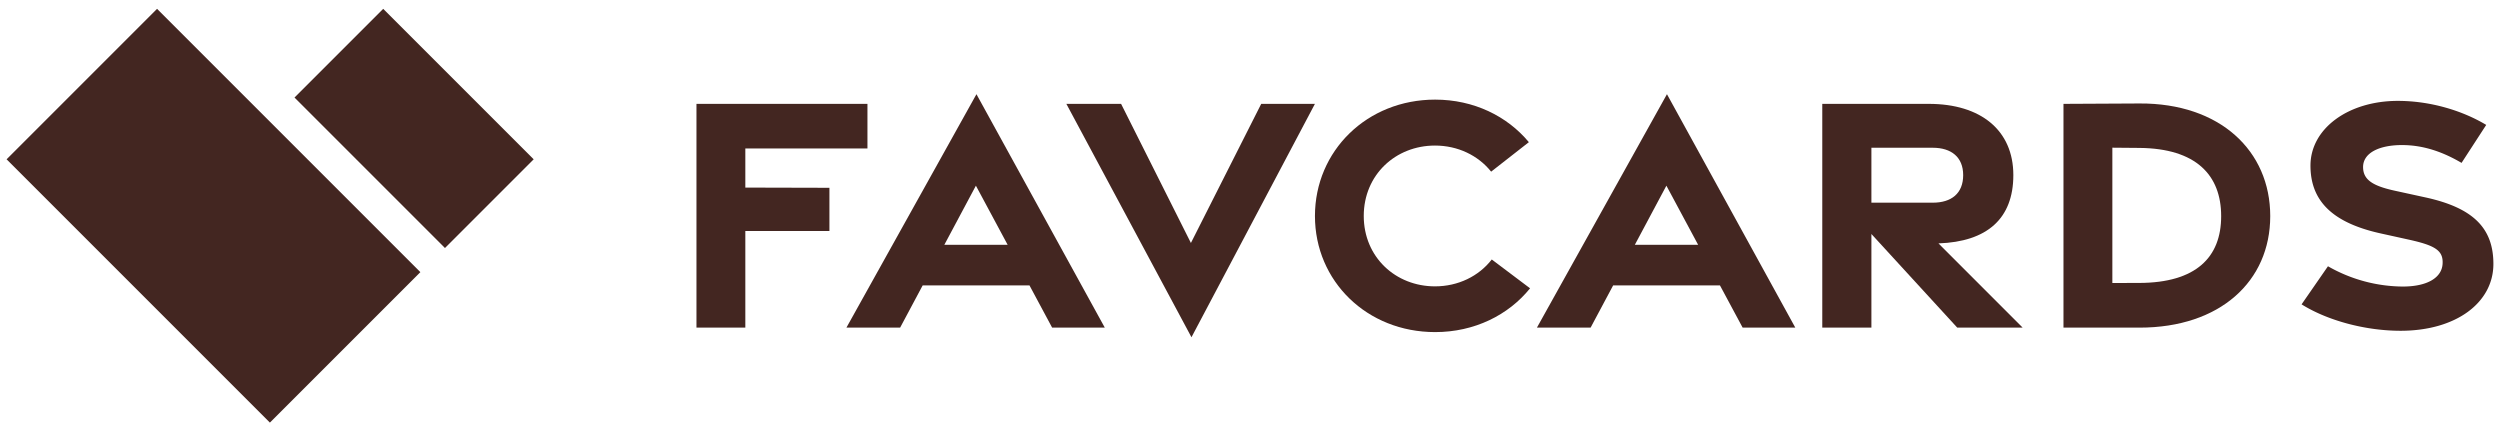
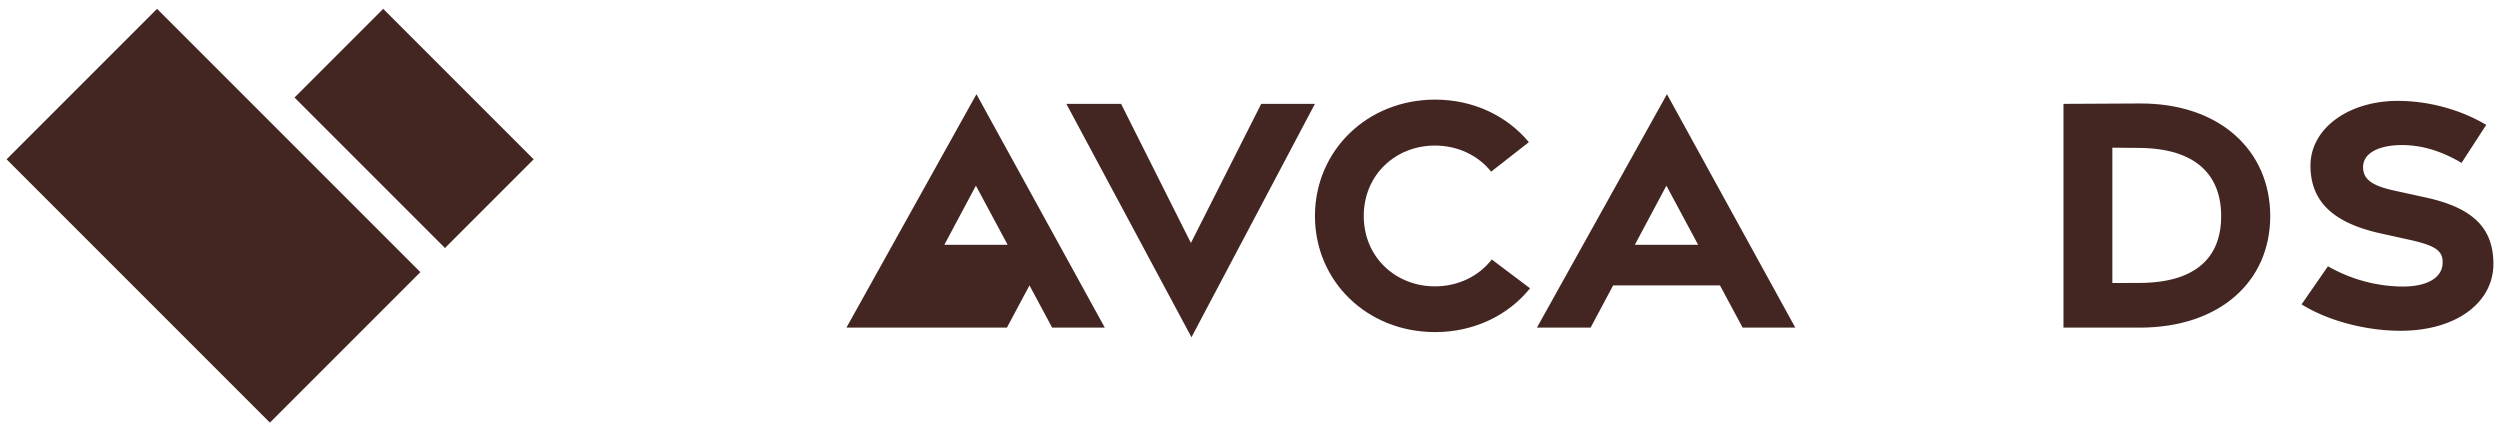
<svg xmlns="http://www.w3.org/2000/svg" id="Layer_1" data-name="Layer 1" viewBox="0 0 2341 404">
  <defs>
    <style>.cls-1{fill:#432621;}</style>
  </defs>
-   <path class="cls-1" d="M652.17,97.26H812.28V139H697.93v36.65l78.74.2v40.45H697.93v90.47H652.17Z" />
-   <path class="cls-1" d="M914.35,88.2,1034.5,306.74H985.19L964,267.23H864l-21.09,39.51H792.62Zm29.19,141-29.71-55.33-29.54,55.33Z" />
+   <path class="cls-1" d="M914.35,88.2,1034.5,306.74H985.19L964,267.23l-21.09,39.51H792.62Zm29.19,141-29.71-55.33-29.54,55.33Z" />
  <path class="cls-1" d="M998.54,97.26h51.25l65.38,130.26L1181,97.26h50.29L1115.69,315.8Z" />
  <path class="cls-1" d="M1231.32,202.28c0-61.13,48.82-109,112.53-109,36.1,0,67.42,15.38,87.78,39.84l-35.32,27.62c-12.21-15.25-31.23-24.44-52.59-24.44-36.84,0-66.7,27.34-66.7,65.92s29.86,65.92,66.7,65.92c21.7,0,41-9.48,53.17-25.17l35.86,27c-20.33,25.15-52.14,41-88.9,41C1280.14,311,1231.32,263.4,1231.32,202.28Z" />
  <path class="cls-1" d="M1560.94,88.2l120.15,218.54h-49.31l-21.22-39.51h-100l-21.09,39.51H1439.2Zm29.18,141-29.71-55.33-29.53,55.33Z" />
-   <path class="cls-1" d="M1832.76,306.79l-80.38-87.69v87.69h-46V97.26h99.81c48.51,0,79.1,24.65,79.1,66.71,0,40.94-24.76,62.39-70.12,63.94L1894,306.79Zm-80.38-117h57.46c17.4,0,28.48-8.61,28.48-25.82,0-16.81-11.08-25.62-28.48-25.62h-57.46Z" />
  <path class="cls-1" d="M1932.24,97.26l71.26-.37c75.27-.4,122.35,44.34,122.35,105.46s-47.08,104.44-122.35,104.44h-71.26Zm71.13,167.68c52.9-.19,76.53-23.92,76.53-62.51s-23.63-63.46-76.53-63.92l-25.36-.22V265Z" />
  <path class="cls-1" d="M2155.2,285l24.71-35.68a142.62,142.62,0,0,0,70.27,19c22.31-.05,36.26-8,37.06-21.25.77-12.66-7.17-17.29-32-22.76l-26-5.74c-46.83-10.34-65.64-31.68-65.72-63.37-.07-34.85,35.46-60.66,81.58-60.73,31.26-.06,61.39,9.48,83,22.5L2305,152.53c-17-10-35.21-16.62-55.46-16.69-21.61-.08-36.83,7.33-36.75,20.7.07,11.79,9,17.53,29.78,22.06l28.61,6.25c45,9.82,63.57,28.94,63.64,62.19.07,36.23-34.74,62.63-86.69,62.7C2214.77,309.78,2179.34,300.09,2155.2,285Z" />
  <rect class="cls-1" x="329.01" y="20.63" width="117.48" height="199.25" transform="translate(28.54 309.41) rotate(-45)" />
  <rect class="cls-1" x="100.27" y="27.66" width="199.25" height="348.69" transform="translate(-84.29 200.51) rotate(-45)" />
</svg>